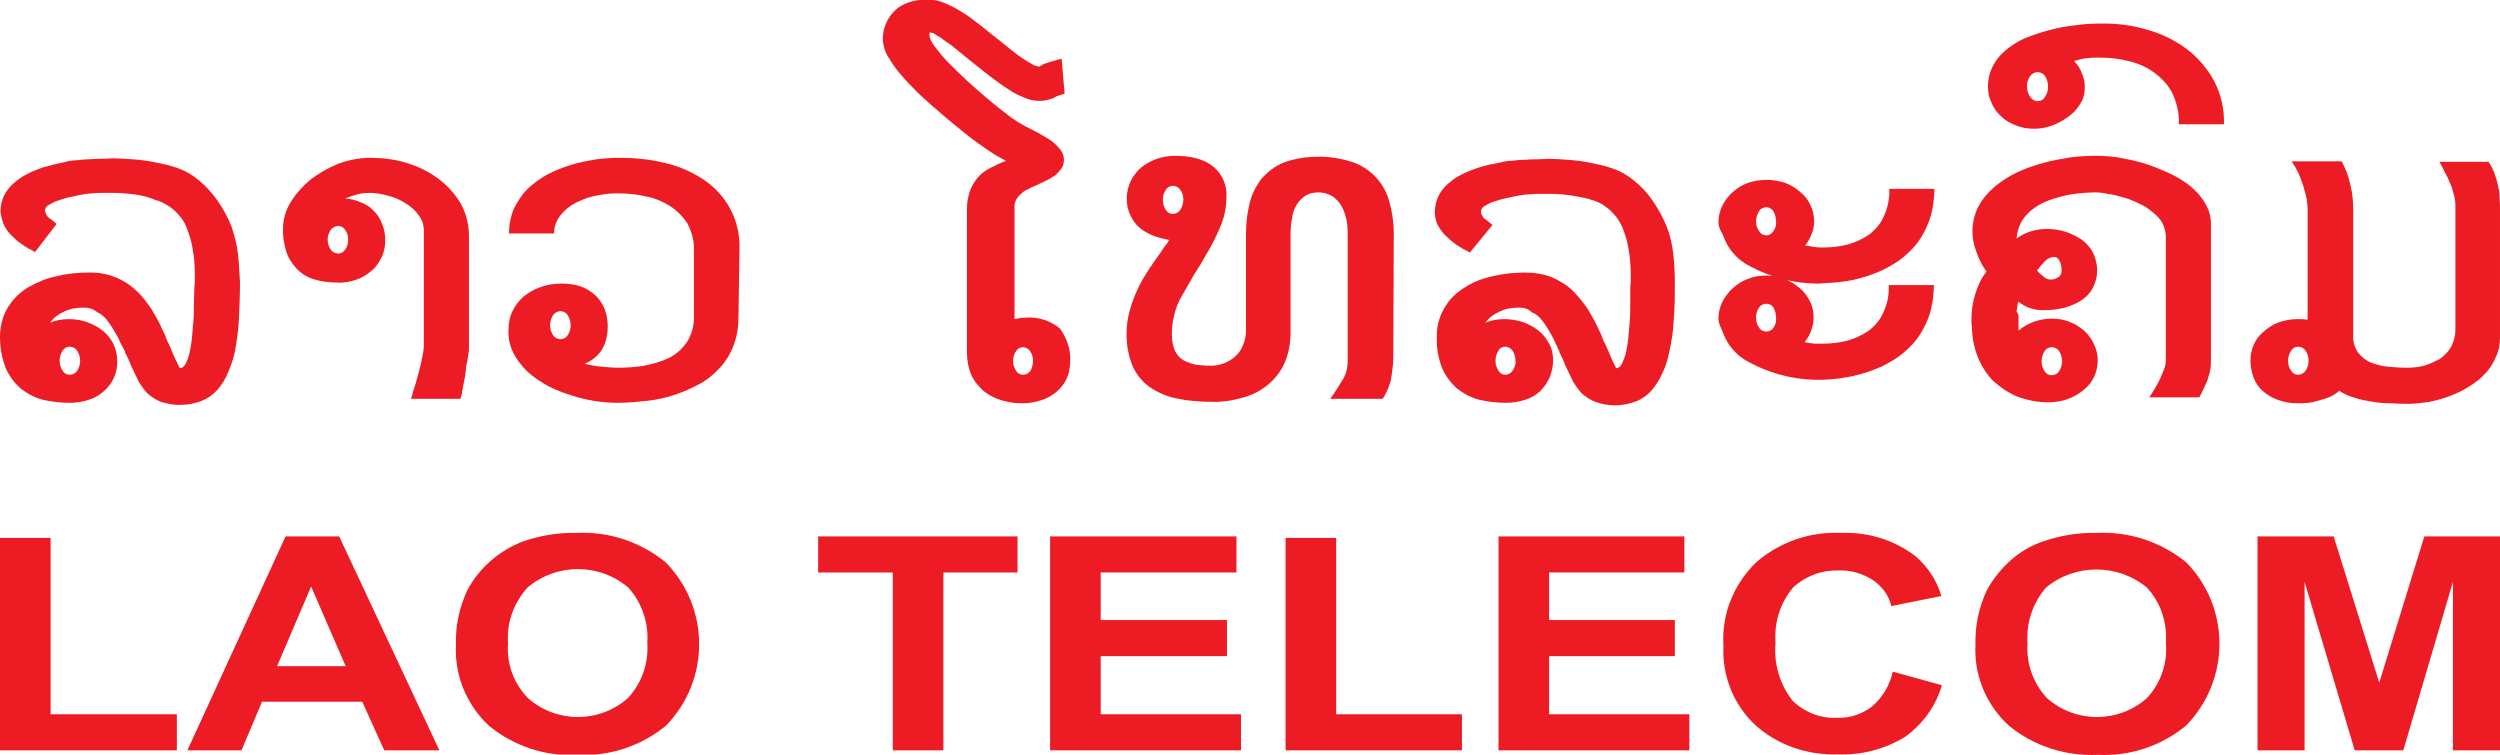
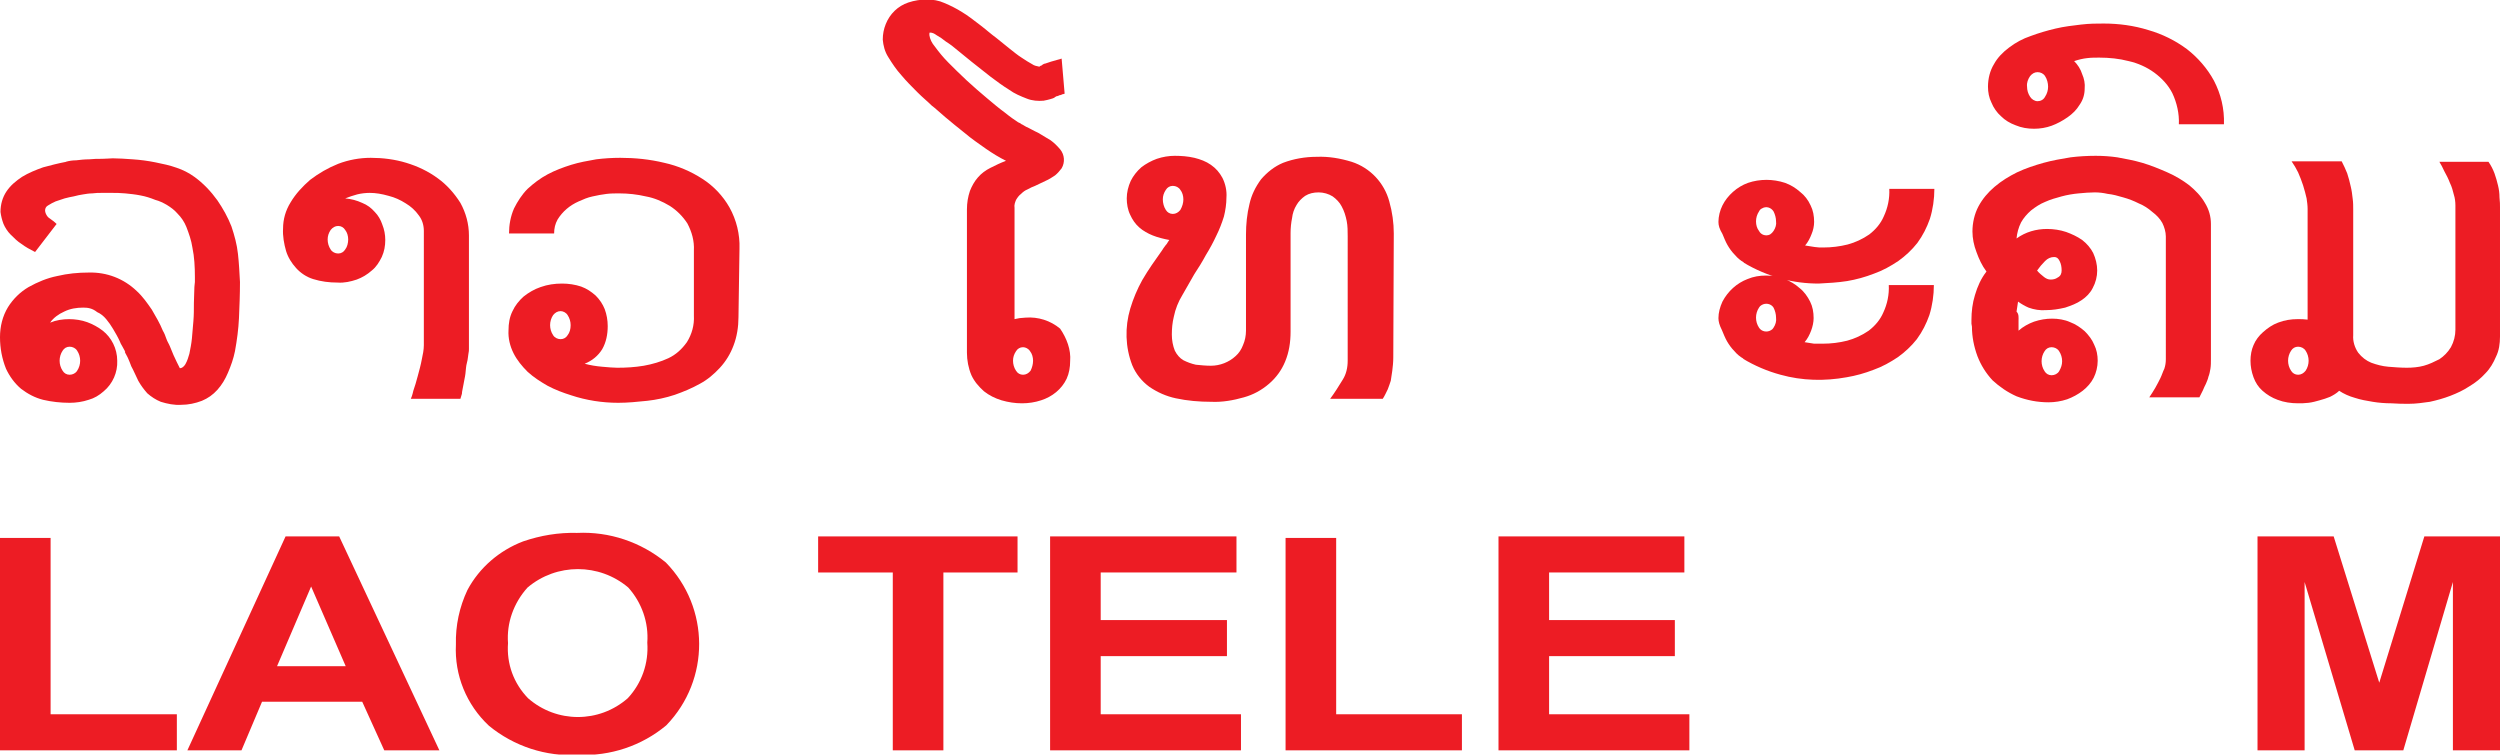
<svg xmlns="http://www.w3.org/2000/svg" version="1.1" id="Layer_1" x="0px" y="0px" viewBox="0 0 499 150.6" style="enable-background:new 0 0 499 150.6;" xml:space="preserve">
  <style type="text/css">
	.st0{fill:#ED1C24;}
</style>
  <g>
    <g id="logo" transform="translate(-664.5 -406.189)">
      <g id="Group_637" transform="translate(664.5 406.189)">
        <path id="Path_2716" class="st0" d="M16.6,61.4c-1.3,0-2.6,0.2-3.8,0.8c-1.1,0.5-2.1,1.2-2.8,2.2c1.2-0.5,2.5-0.7,3.8-0.7     c1.2,0,2.5,0.2,3.6,0.6c1.1,0.4,2.2,1,3.1,1.7c0.9,0.7,1.6,1.6,2.1,2.6c0.5,1,0.8,2.2,0.8,3.4c0.1,2.3-0.9,4.6-2.7,6.1     c-0.9,0.8-1.9,1.4-3,1.7c-1.2,0.4-2.5,0.6-3.8,0.6c-1.8,0-3.6-0.2-5.3-0.6c-1.6-0.4-3.1-1.2-4.4-2.2c-1.3-1.1-2.3-2.5-3-4     c-0.8-2-1.2-4.1-1.2-6.3c0-2.1,0.5-4.2,1.6-6c1-1.6,2.4-3,4.1-4c1.8-1,3.7-1.8,5.7-2.2c2.1-0.5,4.2-0.7,6.3-0.7     c3.6-0.1,7,1.2,9.6,3.7c1.2,1.1,2.1,2.4,3,3.7c0.8,1.4,1.6,2.7,2.2,4.2c0.3,0.5,0.5,1,0.7,1.6c0.2,0.6,0.5,1,0.7,1.5     c0.5,1.3,1,2.4,1.4,3.2c0.2,0.4,0.4,0.8,0.6,1.2c0.4,0,0.8-0.3,1.1-0.8c0.4-0.7,0.6-1.4,0.8-2.1c0.2-1,0.4-2,0.5-3     c0.1-1.2,0.2-2.4,0.3-3.5c0.1-1.2,0.1-2.4,0.1-3.6s0.1-2.2,0.1-3.2c0-0.4,0.1-0.7,0.1-1v-1c0-2-0.1-4-0.5-5.9     c-0.2-1.4-0.7-2.8-1.2-4.1c-0.4-1-1-1.9-1.8-2.7c-0.6-0.7-1.3-1.2-2.1-1.7c-0.7-0.4-1.5-0.8-2.3-1C30,39.5,29.1,39.2,28,39     c-1-0.2-2-0.3-3-0.4c-1-0.1-1.9-0.1-2.6-0.1c-0.7,0-1.4,0-2.1,0c-0.6,0-1.2,0-1.9,0.1c-0.6,0-1.2,0.1-1.8,0.2     c-0.6,0.1-1.2,0.2-1.9,0.4c-0.5,0.1-1.1,0.2-1.8,0.4c-0.6,0.2-1.2,0.4-1.8,0.6c-0.5,0.2-1,0.5-1.5,0.8c-0.4,0.2-0.6,0.6-0.6,1     c0,0.4,0.2,0.8,0.4,1.1c0.2,0.3,0.5,0.5,0.8,0.7c0.3,0.2,0.7,0.5,1.1,0.9L7,50.3c-1-0.5-1.9-1-2.7-1.6c-0.8-0.5-1.5-1.2-2.2-1.9     c-0.6-0.6-1.1-1.4-1.4-2.1c-0.3-0.8-0.5-1.6-0.6-2.4c0-1.5,0.4-2.9,1.2-4.1c0.8-1.2,1.9-2.1,3.1-2.9c1.3-0.8,2.8-1.4,4.2-1.9     c1.5-0.4,3-0.8,4.6-1.1h-0.1c0.7-0.2,1.4-0.3,2.1-0.3c0.8-0.1,1.7-0.2,2.6-0.2c0.9-0.1,1.7-0.1,2.6-0.1c0.8,0,1.6-0.1,2.1-0.1     c1.2,0,2.5,0.1,4,0.2c1.5,0.1,3,0.3,4.5,0.6c1.5,0.3,2.9,0.6,4.3,1.1c1.2,0.4,2.4,1,3.5,1.8c1.8,1.3,3.3,2.9,4.6,4.7     c1.1,1.6,2.1,3.4,2.8,5.2c0.6,1.8,1.1,3.6,1.3,5.5c0.2,1.8,0.3,3.7,0.4,5.6c0,2.5-0.1,4.8-0.2,7.2c-0.1,2.2-0.4,4.4-0.8,6.6     c-0.3,1.5-0.8,2.9-1.4,4.3c-0.5,1.2-1.2,2.4-2.1,3.4c-0.9,1-1.9,1.7-3.1,2.2c-1.3,0.5-2.7,0.8-4.1,0.8c-1.4,0.1-2.8-0.2-4.1-0.6     c-1-0.4-1.9-1-2.7-1.7c-0.7-0.8-1.3-1.6-1.8-2.5c-0.5-1-0.9-2-1.4-2.9c-0.2-0.6-0.4-1-0.6-1.5s-0.5-0.9-0.7-1.4h0.1     c-0.2-0.4-0.4-0.7-0.6-1.1c-0.2-0.3-0.4-0.7-0.5-1c-0.4-0.9-0.9-1.7-1.3-2.4c-0.4-0.7-0.9-1.4-1.4-2c-0.5-0.6-1.1-1.1-1.8-1.4     C18.4,61.5,17.5,61.4,16.6,61.4z M16,72c0-0.7-0.2-1.4-0.6-2c-0.3-0.5-0.9-0.8-1.5-0.8c-0.6,0-1.1,0.3-1.4,0.8     c-0.4,0.6-0.6,1.3-0.6,2c0,0.7,0.2,1.4,0.6,2c0.3,0.5,0.8,0.8,1.4,0.8c0.6,0,1.2-0.3,1.5-0.8C15.8,73.4,16,72.7,16,72L16,72z" />
        <path id="Path_2717" class="st0" d="M73.8,38.5c-0.8,0-1.7,0.1-2.5,0.3c-0.8,0.2-1.6,0.5-2.4,0.8c1.2,0.1,2.3,0.4,3.4,0.9     c1,0.4,1.8,1,2.5,1.8c0.7,0.7,1.2,1.6,1.5,2.5c0.4,1,0.6,2,0.6,3.1c0,1.2-0.2,2.3-0.7,3.4c-0.5,1-1.1,2-2,2.7     c-0.9,0.8-1.9,1.4-3,1.8c-1.2,0.4-2.5,0.7-3.8,0.6c-1.7,0-3.3-0.2-4.9-0.7c-1.3-0.4-2.5-1.2-3.4-2.2c-0.9-1-1.6-2.1-2-3.4     c-0.4-1.4-0.7-3-0.6-4.5c0-1.8,0.5-3.6,1.5-5.2c1-1.7,2.4-3.2,3.9-4.5c1.7-1.3,3.6-2.4,5.6-3.2c2.1-0.8,4.3-1.2,6.5-1.2     c2.4,0,4.8,0.3,7.1,1c2.3,0.7,4.4,1.7,6.3,3.1c1.8,1.3,3.3,3,4.5,4.9c1.1,2,1.7,4.2,1.7,6.5v22.8v-0.2c0,0.3,0,0.6-0.1,1     c-0.1,0.5-0.1,1.1-0.3,1.8s-0.2,1.4-0.3,2.2c-0.1,0.8-0.3,1.5-0.4,2.2c-0.1,0.7-0.3,1.3-0.3,1.8c-0.1,0.4-0.2,0.7-0.3,1h-9.9     c0.1-0.2,0.3-0.7,0.5-1.6c0.3-0.8,0.6-1.9,0.9-3c0.3-1.1,0.6-2.2,0.8-3.3c0.2-0.9,0.4-1.9,0.4-2.8V46.1c0-1.1-0.3-2.2-1-3.1     c-0.7-1-1.6-1.8-2.6-2.4c-1.1-0.7-2.2-1.2-3.4-1.5C76.2,38.7,75,38.5,73.8,38.5z M69.5,47.8c0-0.7-0.2-1.4-0.6-1.9     c-0.3-0.5-0.8-0.8-1.4-0.8c-0.6,0-1.1,0.3-1.5,0.8c-0.4,0.6-0.6,1.2-0.6,1.9c0,0.7,0.2,1.4,0.6,2c0.3,0.5,0.9,0.8,1.5,0.8     c0.6,0,1.1-0.3,1.4-0.8C69.3,49.3,69.5,48.5,69.5,47.8L69.5,47.8z" />
        <path id="Path_2718" class="st0" d="M147.4,63.3c0,1.9-0.3,3.9-1,5.7c-0.6,1.6-1.5,3.1-2.7,4.4c-1.2,1.3-2.5,2.4-4,3.2     c-1.6,0.9-3.3,1.6-5,2.2c-1.8,0.6-3.7,1-5.5,1.2c-1.9,0.2-3.9,0.4-5.8,0.4c-3.2,0-6.4-0.5-9.4-1.5c-1.6-0.5-3.2-1.1-4.7-1.9     c-1.4-0.8-2.8-1.7-4-2.8c-1.1-1.1-2.1-2.3-2.8-3.7c-0.7-1.4-1.1-3-1-4.6c0-1.3,0.2-2.6,0.8-3.8c0.5-1.1,1.3-2.1,2.2-2.9     c1-0.8,2.2-1.5,3.4-1.9c1.4-0.5,2.8-0.7,4.3-0.7c1.3,0,2.6,0.2,3.8,0.6c1.1,0.4,2,1,2.9,1.8c0.8,0.8,1.4,1.7,1.8,2.7     c0.4,1.1,0.6,2.2,0.6,3.4c0,1.6-0.3,3.2-1.1,4.6c-0.8,1.3-2,2.3-3.5,2.9c1.1,0.3,2.3,0.5,3.5,0.6c1.2,0.1,2.2,0.2,3,0.2     c1.8,0,3.5-0.1,5.3-0.4c1.7-0.3,3.4-0.8,4.9-1.5c1.5-0.7,2.7-1.8,3.7-3.2c1-1.6,1.5-3.4,1.4-5.3v-13c0.1-1.9-0.4-3.7-1.3-5.4     c-0.9-1.4-2.1-2.6-3.5-3.5c-1.5-0.9-3.1-1.6-4.8-1.9c-1.7-0.4-3.5-0.6-5.3-0.6c-0.8,0-1.7,0-2.5,0.1c-0.9,0.1-1.9,0.3-2.8,0.5     c-1,0.2-1.9,0.6-2.8,1c-0.9,0.4-1.7,0.9-2.4,1.5c-0.7,0.6-1.3,1.3-1.8,2.1c-0.5,0.9-0.7,1.8-0.7,2.8h-9c0-1.7,0.3-3.4,1-5     c0.7-1.4,1.6-2.8,2.7-3.9c1.2-1.1,2.5-2.1,4-2.9c1.5-0.8,3.1-1.4,4.7-1.9c1.6-0.5,3.3-0.8,5-1.1c1.6-0.2,3.2-0.3,4.8-0.3     c3,0,5.9,0.3,8.8,1c2.7,0.6,5.3,1.7,7.6,3.2c2.2,1.4,4.1,3.4,5.4,5.7c1.4,2.5,2.1,5.4,2,8.2L147.4,63.3z M113.9,64.9     c0-0.7-0.2-1.4-0.6-2c-0.3-0.5-0.9-0.8-1.4-0.8c-0.6,0-1.1,0.3-1.5,0.8c-0.4,0.6-0.6,1.3-0.6,2c0,0.7,0.2,1.4,0.6,2     c0.3,0.5,0.9,0.8,1.5,0.8c0.6,0,1.1-0.3,1.4-0.8C113.7,66.4,113.9,65.7,113.9,64.9L113.9,64.9z" />
        <path id="Path_2719" class="st0" d="M213.6,72.1c0,1.2-0.2,2.4-0.7,3.5c-1,2.1-2.9,3.6-5.1,4.3c-1.2,0.4-2.5,0.6-3.8,0.6     c-1.4,0-2.7-0.2-4.1-0.6c-1.3-0.4-2.5-1-3.5-1.8c-1-0.9-1.9-1.9-2.5-3.2c-0.6-1.4-0.9-3-0.9-4.5V41.8c0-1.3,0.2-2.5,0.6-3.7     c0.4-1,0.9-1.9,1.6-2.7c0.7-0.8,1.5-1.4,2.5-1.9c1-0.5,2-1,3.1-1.4c-1.4-0.7-2.7-1.5-4-2.4c-1.4-1-2.9-2-4.3-3.2     c-1.4-1.1-2.6-2.1-3.8-3.1c-1.2-1-2-1.8-2.7-2.3c-0.8-0.8-1.8-1.6-2.9-2.7c-1.1-1.1-2.2-2.2-3.2-3.4c-1-1.1-1.8-2.3-2.6-3.6     c-0.7-1.1-1-2.3-1.1-3.5c0-1.1,0.2-2.1,0.6-3.1c0.8-2,2.4-3.6,4.5-4.3c1.2-0.4,2.5-0.6,3.7-0.6c1.2,0,2.4,0.2,3.5,0.7     c1.2,0.5,2.4,1.1,3.5,1.8c1.2,0.7,2.3,1.6,3.5,2.5c1.2,0.9,2.3,1.9,3.4,2.7c0.9,0.7,1.7,1.4,2.6,2.1c0.9,0.7,1.6,1.3,2.4,1.8     c0.7,0.5,1.4,0.9,2.1,1.3c0.4,0.3,0.9,0.4,1.4,0.5c0.1,0,0.1,0,0.2-0.1c0,0,0.1-0.1,0.2-0.1c0.1,0,0.2-0.1,0.3-0.2     c0.2-0.1,0.3-0.2,0.5-0.2c0.3-0.1,0.6-0.2,1.2-0.4c0.7-0.2,1.4-0.4,2.1-0.6l0.6,7c-0.1,0-0.2,0.1-0.4,0.1     c-0.2,0.1-0.4,0.2-0.6,0.2c-0.2,0.1-0.4,0.2-0.6,0.2c-0.1,0.1-0.2,0.1-0.4,0.2h0.1c-0.3,0.2-0.6,0.3-1,0.4     c-0.3,0.1-0.8,0.2-1.3,0.3c-1.1,0.1-2.3,0-3.3-0.4c-1.3-0.5-2.5-1-3.6-1.8c-1.3-0.8-2.5-1.7-3.7-2.6c-1.3-1-2.5-2-3.8-3     c-0.9-0.7-1.8-1.5-2.7-2.2c-0.8-0.7-1.6-1.3-2.4-1.8c-0.6-0.5-1.2-0.9-1.9-1.3c-0.4-0.3-0.8-0.5-1.3-0.5c-0.1,0-0.1,0.2-0.1,0.5     c0.1,0.8,0.5,1.6,1.1,2.3c0.8,1.1,1.7,2.2,2.7,3.2c1.1,1.1,2.3,2.3,3.7,3.6s2.7,2.4,4,3.5c1.3,1.1,2.5,2.1,3.6,2.9     c1.1,0.9,2,1.5,2.6,1.9c0.2,0.1,0.5,0.2,0.7,0.4c0.3,0.1,0.5,0.3,0.9,0.5c0.7,0.3,1.5,0.8,2.4,1.2c0.8,0.5,1.7,1,2.5,1.5     c0.7,0.5,1.3,1.1,1.9,1.8c0.9,1.1,1,2.6,0.3,3.8c-0.4,0.5-0.8,1-1.3,1.4c-0.6,0.4-1.2,0.8-1.9,1.1c-0.7,0.3-1.4,0.7-2.1,1     c-0.5,0.2-1,0.4-1.5,0.7c-0.5,0.2-0.9,0.5-1.3,0.9c-0.4,0.3-0.7,0.7-1,1.2c-0.2,0.5-0.4,1-0.3,1.6v22.2c0.3-0.1,0.7-0.1,1-0.2     c0.4,0,0.8-0.1,1.2-0.1c2.5-0.2,5,0.6,6.9,2.2C212.9,67.5,213.8,69.8,213.6,72.1z M206.2,72c0-0.7-0.2-1.4-0.6-1.9     c-0.3-0.5-0.9-0.8-1.4-0.8c-0.6,0-1.1,0.3-1.4,0.8c-0.4,0.6-0.6,1.2-0.6,1.9c0,0.7,0.2,1.4,0.6,2c0.3,0.5,0.8,0.8,1.4,0.8     c0.6,0,1.1-0.3,1.5-0.8C206,73.4,206.2,72.7,206.2,72L206.2,72z" />
        <path id="Path_2720" class="st0" d="M278.1,71.3c0,1-0.1,1.9-0.2,2.7c-0.1,0.7-0.2,1.4-0.3,2c-0.2,0.6-0.4,1.2-0.6,1.7     c-0.3,0.6-0.6,1.3-1,1.9h-10.5c0.9-1.2,1.7-2.5,2.5-3.8c0.7-1.1,1-2.4,1-3.8V47.2c0-1,0-2.1-0.2-3.1c-0.2-1-0.5-2-1-2.9     c-0.4-0.8-1.1-1.5-1.8-2c-0.8-0.5-1.8-0.8-2.8-0.8c-1,0-1.9,0.2-2.7,0.7c-0.7,0.5-1.3,1.1-1.7,1.8c-0.5,0.8-0.8,1.7-0.9,2.6     c-0.2,1-0.3,2-0.3,3v19.7c0,2.1-0.3,4.1-1.1,6c-0.7,1.7-1.8,3.2-3.2,4.4c-1.5,1.3-3.2,2.2-5,2.7c-2.1,0.6-4.3,1-6.5,0.9     c-2.4,0-4.8-0.2-7.1-0.7c-1.9-0.4-3.7-1.2-5.3-2.3c-1.5-1.1-2.7-2.6-3.4-4.3c-1.4-3.6-1.5-7.6-0.4-11.3c0.6-2,1.4-3.9,2.4-5.7     c0.6-1,1.2-2,1.9-3s1.4-2,2.1-3c0.2-0.3,0.3-0.5,0.4-0.6c0.1-0.1,0.2-0.3,0.3-0.4c0.1-0.1,0.2-0.2,0.3-0.4     c0.1-0.2,0.2-0.3,0.4-0.6c-1.1-0.2-2.3-0.5-3.3-0.9c-1-0.4-1.9-0.9-2.7-1.6c-0.8-0.7-1.4-1.6-1.8-2.5c-0.5-1-0.7-2.2-0.7-3.3     c0-1.2,0.3-2.4,0.8-3.5c0.5-1,1.2-1.9,2.1-2.7c0.9-0.7,2-1.3,3.1-1.7c1.2-0.4,2.4-0.6,3.6-0.6c1.3,0,2.6,0.1,3.9,0.4     c1.2,0.3,2.3,0.7,3.3,1.4c1,0.7,1.7,1.5,2.3,2.6c0.6,1.2,0.9,2.6,0.8,3.9c0,1.3-0.2,2.6-0.5,3.8c-0.4,1.3-0.9,2.6-1.5,3.8     c-0.6,1.3-1.3,2.6-2.1,3.9c-0.7,1.3-1.5,2.6-2.3,3.8c-0.4,0.7-0.8,1.4-1.2,2.1s-0.8,1.4-1.2,2.1c-0.8,1.3-1.4,2.8-1.7,4.3     c-0.3,1.2-0.4,2.4-0.4,3.6c0,1.1,0.2,2.2,0.6,3.2c0.4,0.8,1,1.5,1.7,1.9c0.8,0.4,1.6,0.7,2.5,0.9c1,0.1,2,0.2,3,0.2     c1.8,0,3.6-0.7,4.9-1.9c0.7-0.6,1.2-1.4,1.5-2.2c0.4-0.9,0.6-1.9,0.6-2.9V46.8c0-2,0.2-4.1,0.7-6.1c0.4-1.8,1.2-3.4,2.3-4.9     c1.2-1.4,2.7-2.6,4.4-3.3c2.1-0.8,4.4-1.2,6.7-1.2c2.4-0.1,4.7,0.3,7,1c3.7,1.2,6.5,4.2,7.5,7.9c0.6,2.1,0.9,4.3,0.9,6.4     L278.1,71.3z M236.2,39.8c0-0.7-0.2-1.4-0.6-1.9c-0.3-0.5-0.9-0.8-1.5-0.8c-0.6,0-1.1,0.3-1.4,0.8c-0.4,0.6-0.6,1.2-0.6,1.9     c0,0.7,0.2,1.5,0.6,2.1c0.3,0.5,0.8,0.8,1.4,0.8c0.6,0,1.1-0.3,1.5-0.8C236,41.2,236.2,40.5,236.2,39.8L236.2,39.8z" />
-         <path id="Path_2721" class="st0" d="M303.1,61.4c-1.3,0-2.6,0.2-3.8,0.8c-1.1,0.5-2.1,1.2-2.8,2.2c1.2-0.5,2.5-0.7,3.8-0.7     c1.2,0,2.5,0.2,3.7,0.6c1.1,0.4,2.2,1,3.1,1.7c0.9,0.7,1.6,1.6,2.1,2.6c0.6,1,0.8,2.2,0.8,3.4c0,1.2-0.3,2.3-0.7,3.4     c-0.5,1-1.1,1.9-1.9,2.7c-0.9,0.8-1.9,1.4-3,1.7c-1.2,0.4-2.5,0.6-3.8,0.6c-1.8,0-3.6-0.2-5.3-0.6c-1.6-0.4-3.1-1.2-4.4-2.2     c-1.3-1.1-2.3-2.5-3-4c-0.8-2-1.2-4.1-1.1-6.3c-0.1-2.1,0.5-4.2,1.6-6c1-1.7,2.4-3,4.1-4c1.7-1.1,3.6-1.8,5.6-2.2     c2.1-0.5,4.2-0.7,6.3-0.7c1.9,0,3.8,0.3,5.5,1c1.5,0.7,2.9,1.5,4.1,2.7c1.1,1.1,2.1,2.4,3,3.7c0.8,1.4,1.6,2.7,2.2,4.2     c0.3,0.5,0.5,1,0.7,1.6c0.2,0.6,0.5,1,0.7,1.5c0.6,1.3,1,2.4,1.4,3.2c0.2,0.4,0.4,0.8,0.6,1.2c0.4,0,0.8-0.3,1.1-0.8     c0.3-0.7,0.6-1.4,0.8-2.1c0.2-1,0.4-2,0.5-3c0.1-1.2,0.2-2.4,0.3-3.5c0.1-1.2,0.1-2.4,0.1-3.6s0-2.2,0-3.2c0-0.4,0.1-0.7,0.1-1     v-1c0-2-0.1-4-0.5-5.9c-0.2-1.4-0.7-2.8-1.2-4.1c-0.5-1-1-1.9-1.8-2.7c-0.6-0.7-1.3-1.2-2-1.7c-0.7-0.4-1.5-0.8-2.3-1     c-0.9-0.3-1.9-0.5-3-0.7c-1-0.2-2-0.3-2.9-0.4c-1-0.1-1.8-0.1-2.6-0.1c-0.8,0-1.5,0-2.1,0c-0.6,0-1.2,0-1.9,0.1     c-0.6,0-1.2,0.1-1.8,0.2c-0.6,0.1-1.2,0.2-2,0.4c-0.5,0.1-1.1,0.2-1.8,0.4c-0.6,0.2-1.3,0.4-1.9,0.6c-0.5,0.2-1,0.5-1.5,0.8     c-0.3,0.2-0.6,0.6-0.6,1c0,0.4,0.2,0.8,0.4,1.1c0.2,0.3,0.5,0.5,0.8,0.7c0.3,0.2,0.6,0.5,1.1,0.9l-4.5,5.5c-1-0.5-1.9-1-2.8-1.6     c-0.8-0.6-1.5-1.2-2.2-1.9c-0.6-0.6-1.1-1.4-1.5-2.1c-0.3-0.8-0.5-1.6-0.5-2.4c0-1.5,0.4-2.9,1.2-4.1c0.8-1.2,1.9-2.1,3.1-2.9     c1.3-0.8,2.8-1.4,4.3-1.9c1.5-0.5,3-0.8,4.6-1.1h0c0.7-0.2,1.4-0.3,2.1-0.3c0.8-0.1,1.7-0.2,2.6-0.2c0.9-0.1,1.7-0.1,2.6-0.1     s1.6-0.1,2.2-0.1c1.2,0,2.5,0.1,3.9,0.2c1.5,0.1,3,0.3,4.5,0.6c1.5,0.3,2.9,0.6,4.3,1.1c1.2,0.4,2.4,1,3.5,1.8     c1.8,1.3,3.4,2.9,4.6,4.7c1.1,1.6,2.1,3.4,2.8,5.2c0.7,1.8,1.1,3.6,1.3,5.5c0.2,1.8,0.3,3.7,0.3,5.6c0,2.5,0,4.8-0.2,7.2     c-0.1,2.2-0.4,4.4-0.9,6.6c-0.3,1.5-0.7,2.9-1.4,4.3c-0.5,1.2-1.3,2.4-2.1,3.4c-0.9,1-1.9,1.7-3.1,2.2c-2.6,1-5.5,1.1-8.2,0.1     c-1-0.4-1.9-1-2.7-1.7c-0.7-0.8-1.3-1.6-1.8-2.5c-0.5-1-0.9-2-1.4-2.9c-0.2-0.6-0.4-1-0.6-1.5c-0.2-0.5-0.5-1-0.7-1.4h0.1     c-0.2-0.4-0.4-0.7-0.5-1.1c-0.2-0.3-0.4-0.7-0.5-1c-0.4-0.9-0.9-1.7-1.3-2.4c-0.4-0.7-0.9-1.4-1.4-2c-0.5-0.6-1.1-1.1-1.9-1.4     C304.9,61.5,304,61.4,303.1,61.4z M302.5,72c0-0.7-0.2-1.4-0.6-2c-0.3-0.5-0.9-0.8-1.5-0.8c-0.5,0-1.1,0.3-1.3,0.8     c-0.4,0.6-0.6,1.3-0.6,2c0,0.7,0.2,1.4,0.6,2c0.3,0.5,0.8,0.8,1.3,0.8c0.6,0,1.2-0.3,1.5-0.8C302.3,73.4,302.6,72.7,302.5,72     L302.5,72z" />
        <path id="Path_2722" class="st0" d="M343,44.3c0-1.1,0.3-2.3,0.8-3.3c0.5-1,1.2-1.9,2.1-2.7c0.9-0.8,1.9-1.4,3-1.8     c1.2-0.4,2.4-0.6,3.7-0.6c1.2,0,2.5,0.2,3.7,0.6c1.1,0.4,2.1,1,3,1.8c0.9,0.7,1.6,1.6,2.1,2.7c0.5,1,0.7,2.1,0.7,3.3     c0,0.8-0.2,1.7-0.5,2.4c-0.3,0.8-0.7,1.6-1.3,2.3c0.6,0.1,1.2,0.2,1.9,0.3c0.6,0.1,1.1,0.1,1.7,0.1c1.7,0,3.3-0.2,4.9-0.6     c1.5-0.4,3-1.1,4.3-2c1.3-1,2.3-2.2,2.9-3.6c0.8-1.7,1.2-3.6,1.1-5.5h9c0,2-0.3,4.1-0.9,6c-0.6,1.7-1.4,3.3-2.5,4.8     c-1.1,1.4-2.4,2.6-3.8,3.6c-1.5,1-3.1,1.9-4.8,2.5c-1.8,0.7-3.6,1.2-5.4,1.5c-1.9,0.3-3.8,0.4-5.7,0.5c-2.5,0-5-0.3-7.5-1     c-2.6-0.7-5.2-1.8-7.5-3.2h0.1c-0.7-0.4-1.3-0.9-1.8-1.5c-0.6-0.6-1.1-1.3-1.5-2c-0.4-0.7-0.7-1.5-1-2.2     C343.2,45.7,343,45,343,44.3z M343,63.5c0-1.1,0.3-2.2,0.8-3.3c1.1-2.1,2.9-3.7,5-4.5c1.2-0.5,2.4-0.7,3.7-0.7     c1.3,0,2.5,0.2,3.7,0.7c1.1,0.4,2.1,1,3,1.8c0.9,0.7,1.6,1.7,2.1,2.7c0.5,1,0.7,2.1,0.7,3.3c0,0.8-0.2,1.7-0.5,2.5     c-0.3,0.8-0.7,1.6-1.3,2.3c0.6,0.1,1.2,0.2,1.9,0.3c0.6,0,1.2,0,1.7,0c1.7,0,3.3-0.2,4.9-0.6c1.5-0.4,3-1.1,4.3-2     c1.3-1,2.3-2.2,2.9-3.6c0.8-1.7,1.2-3.6,1.1-5.5h9c0,2-0.3,4.1-0.9,6c-0.6,1.7-1.4,3.3-2.5,4.8c-1.1,1.4-2.4,2.6-3.8,3.6     c-1.5,1-3.1,1.9-4.8,2.5c-1.8,0.7-3.6,1.2-5.4,1.5c-4.4,0.8-8.9,0.7-13.2-0.5c-2.6-0.7-5.2-1.8-7.5-3.2h0.1     c-0.7-0.4-1.3-0.9-1.8-1.5c-0.6-0.6-1.1-1.3-1.5-2c-0.4-0.7-0.7-1.5-1-2.2C343.2,64.9,343,64.2,343,63.5z M350.5,44.2     c0,0.7,0.2,1.4,0.6,1.9c0.4,0.8,1.4,1.1,2.2,0.7c0.3-0.2,0.5-0.4,0.7-0.7c0.4-0.6,0.6-1.3,0.5-1.9c0-0.7-0.2-1.4-0.5-2     c-0.5-0.8-1.5-1.1-2.3-0.6c-0.3,0.1-0.5,0.4-0.6,0.6C350.7,42.8,350.5,43.5,350.5,44.2L350.5,44.2z M350.5,63.4     c0,0.7,0.2,1.4,0.6,2c0.5,0.8,1.6,1,2.4,0.5c0.2-0.1,0.4-0.3,0.5-0.5c0.4-0.6,0.6-1.3,0.5-2c0-0.7-0.2-1.4-0.5-2     c-0.5-0.8-1.6-1-2.4-0.5c-0.2,0.1-0.4,0.3-0.5,0.5C350.7,62,350.5,62.7,350.5,63.4L350.5,63.4z" />
        <path id="Path_2723" class="st0" d="M402.9,64v1c0,0.3,0,0.6,0,1c0.9-0.8,2-1.4,3.1-1.8c1.2-0.4,2.4-0.6,3.6-0.6     c1.2,0,2.5,0.2,3.6,0.7c1.1,0.4,2.1,1.1,2.9,1.8c0.8,0.8,1.5,1.7,1.9,2.7c0.5,1,0.7,2.1,0.7,3.2c0,1.2-0.3,2.4-0.8,3.4     c-0.5,1-1.3,1.9-2.2,2.6c-0.9,0.7-2,1.3-3.1,1.7c-1.2,0.4-2.5,0.6-3.7,0.6c-2.2,0-4.3-0.4-6.4-1.2c-1.8-0.8-3.4-1.9-4.8-3.2     c-1.3-1.4-2.3-3-3-4.8c-0.7-1.9-1.1-3.9-1.1-5.9c0-0.2-0.1-0.4-0.1-0.6v-0.7c0-1.7,0.2-3.4,0.7-5c0.5-1.7,1.2-3.3,2.3-4.7     c-0.9-1.2-1.5-2.5-2-3.9c-0.5-1.3-0.8-2.7-0.8-4.1c0-1.7,0.4-3.5,1.2-5c0.8-1.5,1.9-2.8,3.2-3.9c1.4-1.2,2.9-2.1,4.5-2.9     c1.7-0.8,3.5-1.4,5.3-1.9c1.8-0.5,3.6-0.8,5.4-1.1c1.6-0.2,3.3-0.3,5-0.3c1.5,0,2.9,0.1,4.3,0.3c1.6,0.3,3.3,0.6,5,1.1     c1.7,0.5,3.4,1.2,5,1.9c1.6,0.7,3.1,1.6,4.4,2.6c1.2,1,2.3,2.1,3.1,3.5c0.8,1.3,1.2,2.7,1.2,4.2v27c0,0.6,0,1.3-0.1,1.9     c-0.1,0.6-0.2,1.1-0.4,1.6c-0.1,0.5-0.3,0.9-0.5,1.4c-0.2,0.4-0.4,0.8-0.6,1.3l-0.7,1.4h-10c0.4-0.6,0.8-1.2,1.2-1.9     c0.4-0.7,0.7-1.3,1-1.9c0.3-0.6,0.5-1.3,0.8-1.9c0.2-0.6,0.3-1.2,0.3-1.9V47.2c0-0.9-0.3-1.9-0.7-2.7c-0.5-0.9-1.2-1.6-2-2.2     c-0.8-0.7-1.7-1.3-2.7-1.7c-1-0.5-2-0.9-3.1-1.2c-1-0.3-2.1-0.6-3.1-0.7c-0.9-0.2-1.7-0.3-2.6-0.3c-1,0-2.1,0.1-3.2,0.2     c-1.1,0.1-2.3,0.3-3.4,0.6c-1.1,0.3-2.2,0.6-3.3,1.1c-1,0.4-1.9,1-2.8,1.7c-0.8,0.7-1.5,1.5-2,2.4c-0.5,1-0.8,2.1-0.9,3.2     c1.8-1.3,3.9-1.9,6.1-1.9c1.3,0,2.6,0.2,3.8,0.6c1.1,0.4,2.2,0.9,3.2,1.6c0.9,0.7,1.7,1.6,2.2,2.6c0.5,1.1,0.8,2.3,0.8,3.5     c0,1.2-0.3,2.4-0.9,3.5c-0.5,1-1.3,1.8-2.2,2.4c-1,0.7-2.1,1.1-3.3,1.5c-1.3,0.3-2.5,0.5-3.8,0.5c-1.2,0.1-2.4-0.1-3.5-0.5     c-0.7-0.3-1.4-0.7-2.1-1.2c-0.1,0.7-0.2,1.3-0.3,2C403,62.7,402.9,63.4,402.9,64z M411.5,54c0-0.7-0.1-1.3-0.4-1.9     c-0.3-0.6-0.6-0.8-1.1-0.8c-0.7,0-1.3,0.3-1.8,0.8c-0.6,0.6-1.1,1.2-1.6,1.9c0.4,0.5,0.9,0.9,1.4,1.3c0.4,0.3,0.8,0.5,1.3,0.5     c0.5,0,1-0.1,1.4-0.4C411.3,55.1,411.5,54.6,411.5,54L411.5,54z M411.6,72.1c0-0.7-0.2-1.4-0.6-2c-0.3-0.5-0.9-0.8-1.5-0.8     c-0.6,0-1.1,0.3-1.4,0.8c-0.4,0.6-0.6,1.3-0.6,2c0,0.7,0.2,1.4,0.6,2c0.3,0.5,0.8,0.8,1.4,0.8c0.6,0,1.2-0.3,1.5-0.8     C411.4,73.4,411.6,72.8,411.6,72.1L411.6,72.1z" />
        <path id="Path_2724" class="st0" d="M434.9,24.8c0.1-2.1-0.4-4.3-1.3-6.2c-0.8-1.6-2.1-3-3.6-4.1c-1.5-1.1-3.3-1.9-5.1-2.3     c-1.9-0.5-3.9-0.7-5.9-0.7c-0.8,0-1.6,0-2.4,0.1c-0.9,0.1-1.7,0.3-2.6,0.6c0.7,0.7,1.3,1.6,1.6,2.6c0.4,0.9,0.6,1.9,0.5,2.9     c0,1.1-0.3,2.2-1,3.2c-0.6,1-1.4,1.8-2.4,2.5c-1,0.7-2.1,1.3-3.2,1.7c-1.1,0.4-2.3,0.6-3.5,0.6c-1.3,0-2.5-0.2-3.7-0.7     c-1.1-0.4-2.1-1-2.9-1.8c-0.8-0.7-1.5-1.7-1.9-2.7c-0.5-1-0.7-2.1-0.7-3.2c0-1.6,0.4-3.2,1.2-4.5c0.7-1.3,1.8-2.4,3-3.3     c1.3-1,2.8-1.8,4.3-2.3c1.6-0.6,3.3-1.1,5-1.5c1.7-0.4,3.4-0.6,5.1-0.8c1.7-0.2,3.1-0.2,4.5-0.2c3,0,6,0.4,8.9,1.3     c2.8,0.8,5.4,2.1,7.7,3.8c2.2,1.7,4.1,3.9,5.4,6.3c1.4,2.7,2.1,5.6,2,8.7L434.9,24.8z M408.8,17.3c0-0.7-0.2-1.5-0.6-2.1     c-0.3-0.5-0.9-0.8-1.5-0.8c-0.6,0-1.1,0.3-1.5,0.8c-0.4,0.6-0.7,1.3-0.6,2.1c0,0.7,0.2,1.4,0.6,2c0.3,0.5,0.9,0.9,1.5,0.9     c0.6,0,1.2-0.3,1.5-0.9C408.6,18.7,408.8,18,408.8,17.3z" />
        <path id="Path_2725" class="st0" d="M467.4,32.2c0.4,0.8,0.8,1.6,1.1,2.4c0.3,0.9,0.5,1.7,0.7,2.6c0.2,0.8,0.3,1.6,0.4,2.5     c0.1,0.7,0.1,1.5,0.1,2.2v25c-0.1,1.2,0.3,2.5,1,3.5c0.7,0.9,1.6,1.6,2.6,2c1.1,0.4,2.2,0.7,3.4,0.8c1.2,0.1,2.5,0.2,3.7,0.2     c1.1,0,2.3-0.1,3.4-0.4c1.1-0.3,2.1-0.8,3.1-1.3c0.9-0.6,1.7-1.4,2.3-2.4c0.6-1.1,0.9-2.3,0.9-3.5V41c0-0.7-0.1-1.5-0.3-2.1     c-0.2-0.8-0.4-1.6-0.8-2.4c-0.3-0.8-0.7-1.6-1.1-2.3c-0.3-0.7-0.7-1.4-1-1.9h9.8c0.5,0.7,0.9,1.5,1.2,2.3     c0.3,0.8,0.5,1.6,0.7,2.4c0.2,0.8,0.3,1.6,0.3,2.4c0.1,0.8,0.1,1.5,0.1,2v25.8c0,1.4-0.2,2.8-0.8,4c-0.5,1.2-1.2,2.4-2.1,3.3     c-0.9,1-2,1.9-3.2,2.6c-1.2,0.8-2.5,1.4-3.8,1.9c-1.3,0.5-2.7,0.9-4.1,1.2c-1.4,0.2-2.8,0.4-4.2,0.4c-1.1,0-2.2,0-3.5-0.1     c-1.2,0-2.5-0.1-3.7-0.3c-1.2-0.2-2.4-0.4-3.6-0.8c-1.1-0.3-2.2-0.8-3.1-1.4c-0.5,0.5-1.2,0.9-1.8,1.2c-0.7,0.3-1.4,0.5-2.1,0.7     c-0.7,0.2-1.4,0.4-2.2,0.5c-0.8,0.1-1.5,0.1-2.1,0.1c-1.4,0-2.8-0.2-4.1-0.7c-1.1-0.4-2.1-1-3-1.8c-0.8-0.7-1.4-1.6-1.8-2.7     c-0.4-1.1-0.6-2.2-0.6-3.3c0-1.1,0.2-2.2,0.6-3.1c0.4-1,1.1-1.9,1.9-2.6c0.9-0.8,1.9-1.5,3-1.9c1.3-0.5,2.6-0.7,3.9-0.7     c0.7,0,1.3,0,2,0.1V41.7c0-0.7-0.1-1.4-0.2-2.1c-0.2-0.8-0.4-1.7-0.7-2.6c-0.3-0.9-0.6-1.7-1-2.6c-0.4-0.8-0.8-1.5-1.3-2.2     L467.4,32.2z M456.7,72c0,0.7,0.2,1.4,0.6,2c0.3,0.5,0.8,0.8,1.4,0.8c0.6,0,1.1-0.3,1.5-0.8c0.4-0.6,0.6-1.3,0.6-2     c0-0.7-0.2-1.4-0.6-2c-0.3-0.5-0.9-0.8-1.5-0.8c-0.6,0-1.1,0.3-1.4,0.8C456.9,70.6,456.7,71.3,456.7,72L456.7,72z" />
      </g>
      <g id="Group_638" transform="translate(664.5 439.357)">
        <path id="Path_2726" class="st0" d="M0,116.6V74.2h10.1v35.2h25.2v7.2H0z" />
        <path id="Path_2727" class="st0" d="M87.7,116.6h-11l-4.4-9.7h-20l-4.1,9.7H37.4l19.6-42.7h10.7L87.7,116.6z M69,99.8l-6.9-15.9     l-6.8,15.9H69z" />
        <path id="Path_2728" class="st0" d="M91,95.5c-0.1-3.8,0.7-7.5,2.3-10.9c2.4-4.5,6.4-7.9,11.1-9.7c3.5-1.2,7.1-1.8,10.8-1.7     c6.4-0.3,12.7,1.8,17.7,5.9c8.8,9,8.9,23.4,0.1,32.5c-4.9,4.1-11.2,6.2-17.6,5.9c-6.4,0.4-12.8-1.7-17.8-5.8     C93.1,107.5,90.7,101.6,91,95.5z M101.4,95.2c-0.3,4.1,1.1,8,4,11c5.7,5,14.2,5,19.9,0c2.8-3,4.2-7,3.9-11.1c0.3-4-1.1-8-3.8-11     c-5.8-4.9-14.3-4.9-20.1,0C102.5,87.2,101.1,91.2,101.4,95.2L101.4,95.2z" />
        <path id="Path_2729" class="st0" d="M178.2,116.6V81.1h-14.9v-7.2h39.8v7.2h-14.8v35.5L178.2,116.6z" />
        <path id="Path_2730" class="st0" d="M209.6,116.6V73.9h37.2v7.2h-27.1v9.5h25.2v7.2h-25.2v11.6h28v7.2L209.6,116.6z" />
        <path id="Path_2731" class="st0" d="M256.6,116.6V74.2h10.1v35.2h25.1v7.2H256.6z" />
        <path id="Path_2732" class="st0" d="M299.1,116.6V73.9h37.1v7.2h-27v9.5h25.1v7.2h-25.1v11.6h28v7.2L299.1,116.6z" />
-         <path id="Path_2733" class="st0" d="M377.8,100.9l9.8,2.7c-1.2,4.2-3.9,7.9-7.5,10.4c-4,2.4-8.6,3.6-13.3,3.4     c-6,0.2-11.9-1.8-16.4-5.8c-4.4-4.1-6.7-9.9-6.4-15.9c-0.4-6.2,2-12.2,6.5-16.6c4.7-4.1,10.8-6.2,17-5.9     c5.4-0.2,10.6,1.4,14.9,4.7c2.4,2.1,4.2,4.8,5.1,7.9l-10,2c-0.5-2.2-1.9-4-3.7-5.2c-2-1.3-4.4-2-6.8-1.9     c-3.4-0.1-6.6,1.1-9.1,3.4c-2.6,3.1-3.8,7-3.5,11c-0.4,4.1,0.8,8.3,3.4,11.6c2.4,2.3,5.6,3.6,8.9,3.4c2.5,0.1,4.9-0.7,6.9-2.2     C375.8,106,377.2,103.6,377.8,100.9z" />
-         <path id="Path_2734" class="st0" d="M394.3,95.5c-0.1-3.8,0.7-7.5,2.3-10.9c1.2-2.2,2.8-4.2,4.7-5.9c1.9-1.7,4.1-3,6.5-3.8     c3.5-1.2,7.1-1.8,10.8-1.7c6.4-0.3,12.8,1.8,17.8,5.9c8.8,9,8.8,23.4,0,32.5c-4.9,4.1-11.2,6.2-17.6,5.9     c-6.4,0.3-12.8-1.7-17.8-5.8C396.4,107.5,394,101.6,394.3,95.5z M404.7,95.2c-0.3,4,1.1,8,3.9,11c5.7,5,14.2,5,19.9,0     c2.8-3,4.2-7,3.8-11.1c0.3-4-1-8-3.8-11c-5.8-4.8-14.3-4.8-20.1,0C405.7,87.2,404.4,91.2,404.7,95.2L404.7,95.2z" />
        <path id="Path_2735" class="st0" d="M450.6,116.6V73.9h15.2l9.1,29.2l9-29.2H499v42.7h-9.4V83l-9.9,33.6h-9.7L460,83v33.6     L450.6,116.6z" />
      </g>
    </g>
  </g>
</svg>